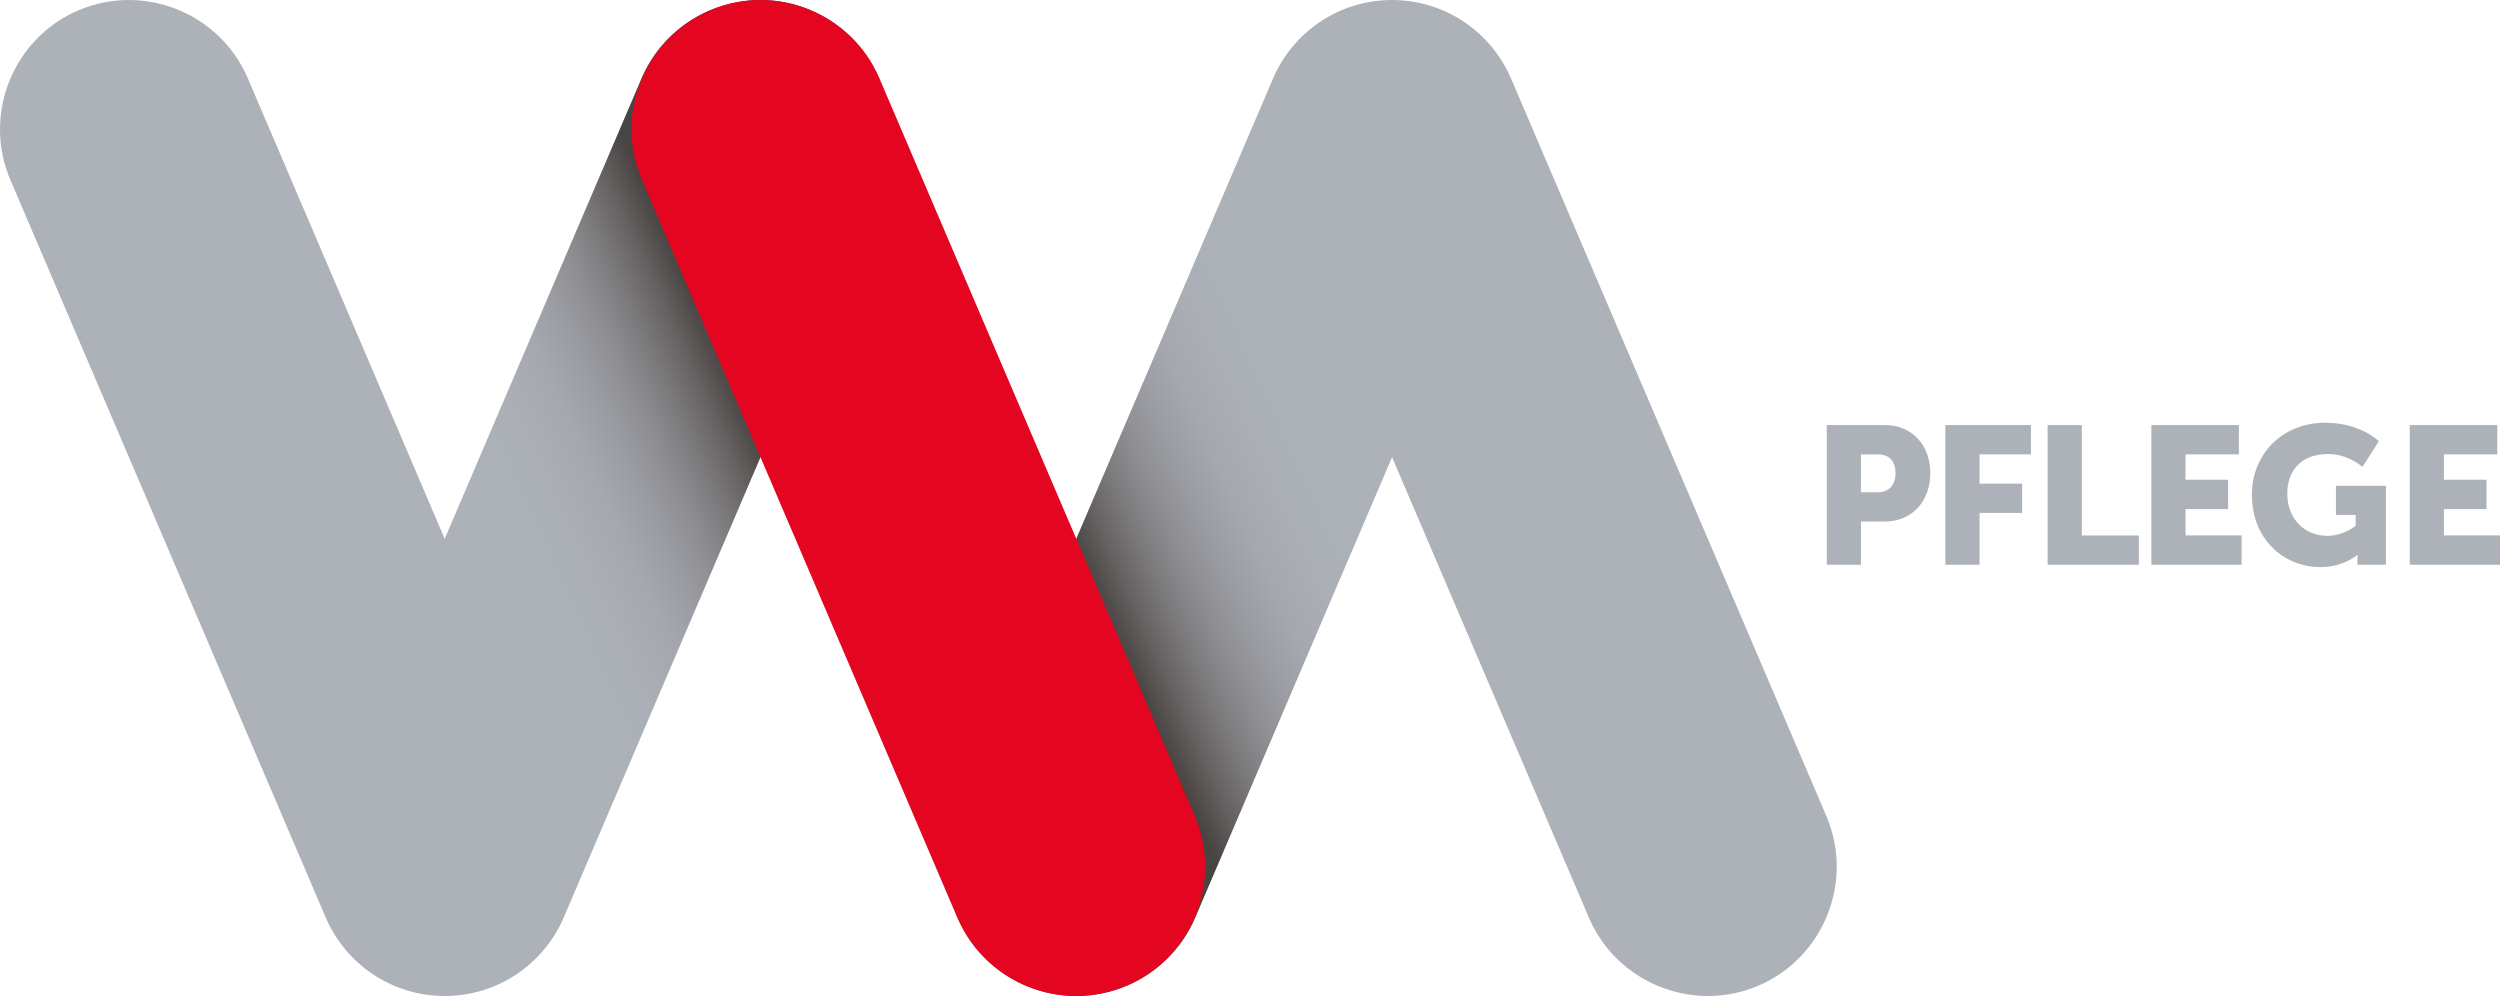
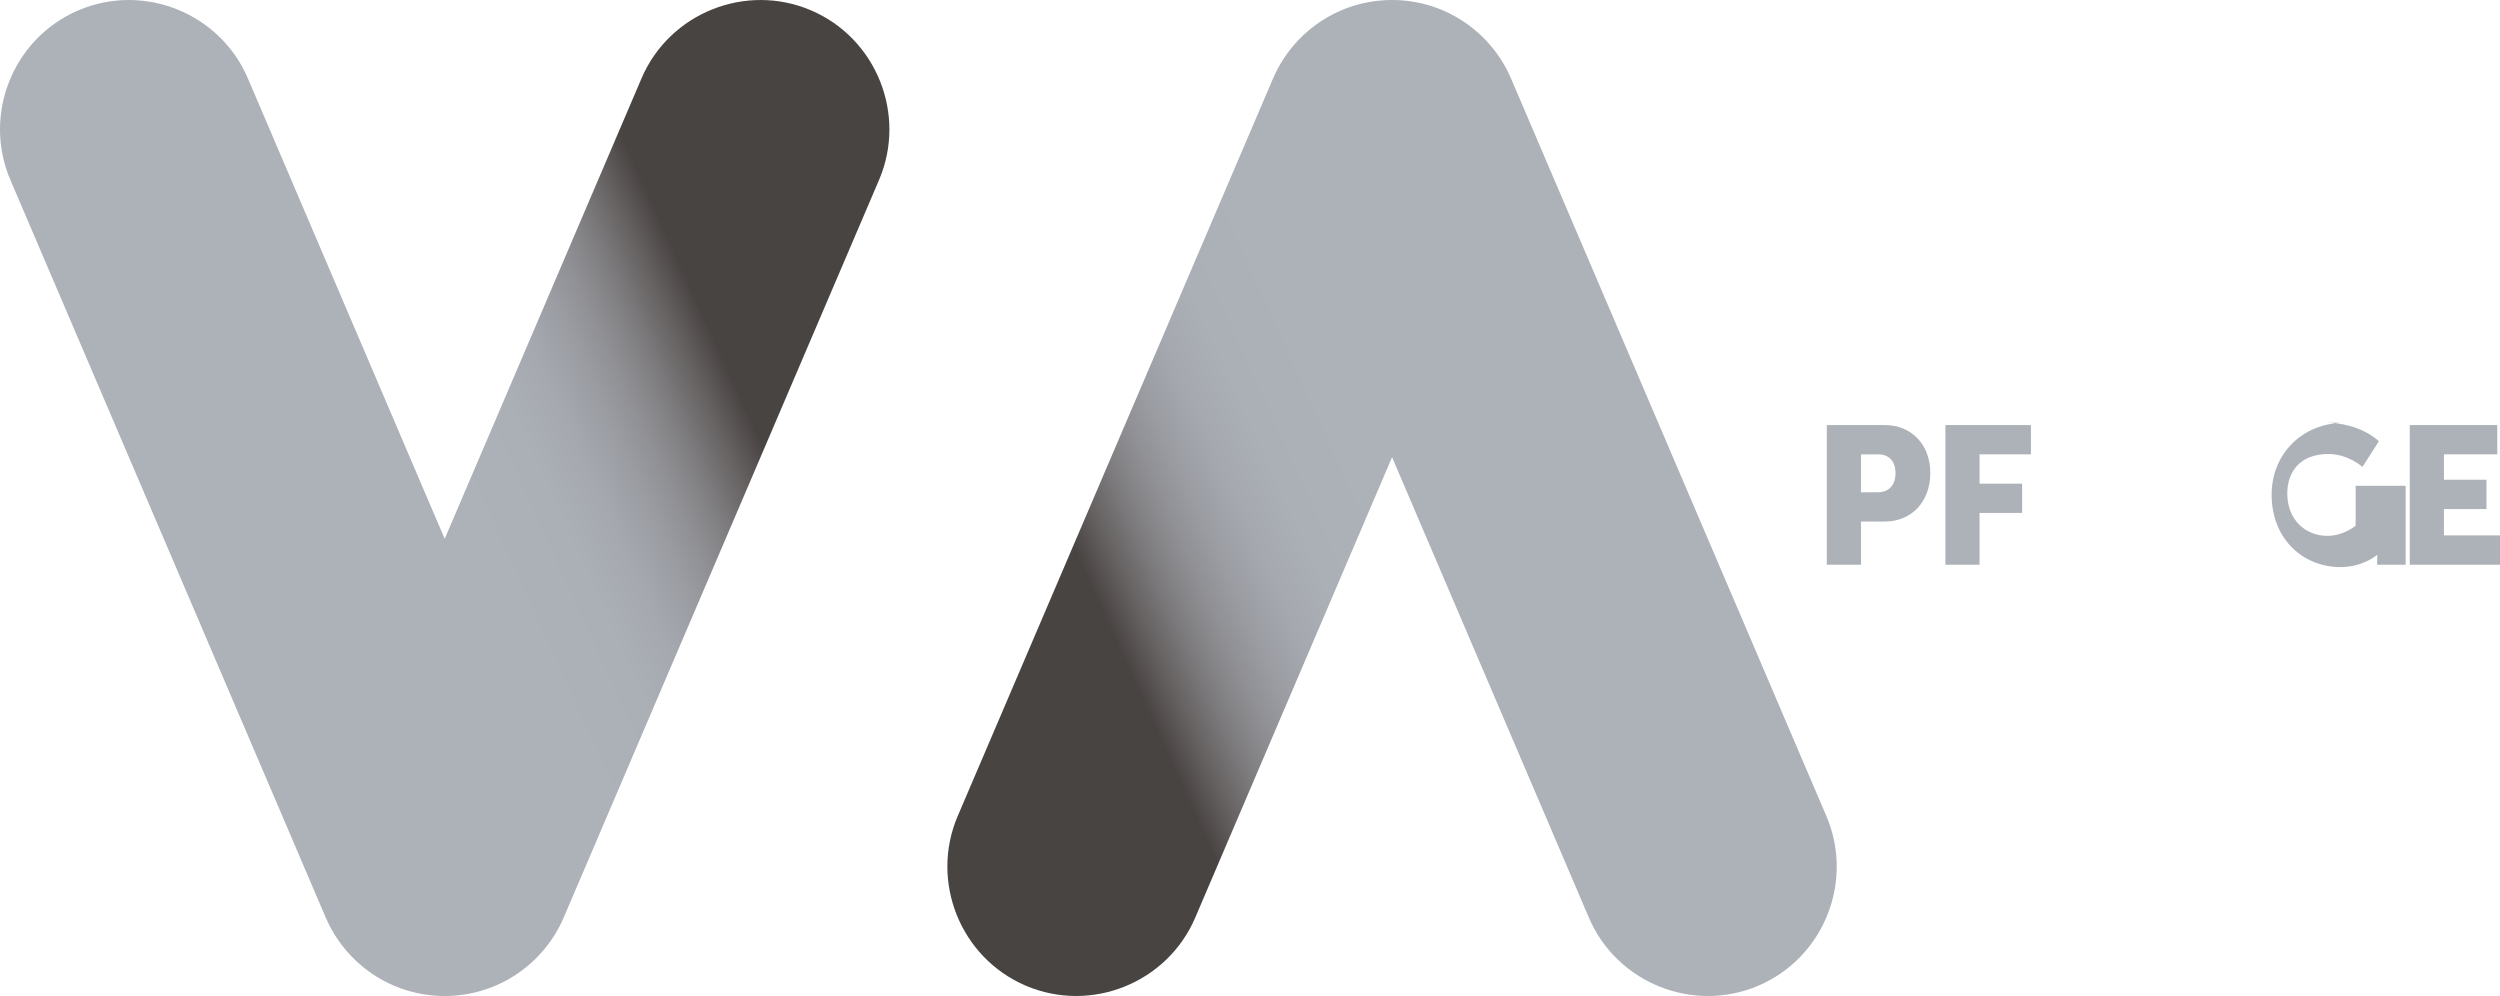
<svg xmlns="http://www.w3.org/2000/svg" xmlns:ns1="http://sodipodi.sourceforge.net/DTD/sodipodi-0.dtd" xmlns:ns2="http://www.inkscape.org/namespaces/inkscape" version="1.1" id="Layer_1" x="0px" y="0px" viewBox="0 0 1034.443 412.126" xml:space="preserve" ns1:docname="VIA_Pflege_Logo.svg" width="1034.443" height="412.126" ns2:version="1.1.1 (3bf5ae0d25, 2021-09-20)">
  <defs id="defs69" />
  <ns1:namedview id="namedview67" pagecolor="#ffffff" bordercolor="#666666" borderopacity="1.0" ns2:pageshadow="2" ns2:pageopacity="0.0" ns2:pagecheckerboard="0" showgrid="false" fit-margin-top="0" fit-margin-left="0" fit-margin-right="0" fit-margin-bottom="0" ns2:zoom="0.71614583" ns2:cx="462.89455" ns2:cy="205.96364" ns2:window-width="1920" ns2:window-height="1163" ns2:window-x="0" ns2:window-y="0" ns2:window-maximized="1" ns2:current-layer="Layer_1" />
  <style type="text/css" id="style2">
	.st0{fill:url(#SVGID_1_);}
	.st1{fill:url(#SVGID_00000104683483080694956620000000833317479852570772_);}
	.st2{fill:#E40521;}
	.st3{fill:#ADB1B8;}
</style>
  <g id="g50" transform="translate(-138.177,-333.937)">
    <linearGradient id="SVGID_1_" gradientUnits="userSpaceOnUse" x1="527.491" y1="637.591" x2="683.272" y2="566.926" gradientTransform="translate(36.852,4.528841e-5)">
      <stop offset="0.282" style="stop-color:#484442" id="stop4" />
      <stop offset="0.301" style="stop-color:#504B4A" id="stop6" />
      <stop offset="0.365" style="stop-color:#676363" id="stop8" />
      <stop offset="0.434" style="stop-color:#7B797B" id="stop10" />
      <stop offset="0.509" style="stop-color:#8D8D91" id="stop12" />
      <stop offset="0.592" style="stop-color:#9A9CA2" id="stop14" />
      <stop offset="0.686" style="stop-color:#A5A8AF" id="stop16" />
      <stop offset="0.801" style="stop-color:#ABAFB6" id="stop18" />
      <stop offset="1" style="stop-color:#ADB1B8" id="stop20" />
    </linearGradient>
    <path class="st0" d="m 562.59,741.78 v 0 c 27.03,11.55 58.59,-1.11 70.14,-28.13 l 81.45,-190.54 81.45,190.54 c 11.55,27.03 43.12,39.69 70.14,28.13 v 0 c 27.03,-11.55 39.69,-43.12 28.13,-70.14 0,0 -130.51,-305.29 -130.52,-305.29 -8.2,-19.06 -27.14,-32.41 -49.21,-32.41 -22.07,0 -41.01,13.35 -49.21,32.41 -0.01,0 -130.52,305.29 -130.52,305.29 -11.53,27.02 1.13,58.59 28.15,70.14 z" id="path23" style="fill:url(#SVGID_1_)" />
    <linearGradient id="SVGID_00000114074998136382218940000003303144125269652887_" gradientUnits="userSpaceOnUse" x1="-4029.712" y1="-7619.191" x2="-3873.932" y2="-7689.856" gradientTransform="rotate(180,-1778.846,-3588.393)">
      <stop offset="0.28" style="stop-color:#484442" id="stop25" />
      <stop offset="0.299" style="stop-color:#504B4A" id="stop27" />
      <stop offset="0.363" style="stop-color:#676363" id="stop29" />
      <stop offset="0.433" style="stop-color:#7B797B" id="stop31" />
      <stop offset="0.508" style="stop-color:#8D8D91" id="stop33" />
      <stop offset="0.591" style="stop-color:#9A9CA2" id="stop35" />
      <stop offset="0.685" style="stop-color:#A5A8AF" id="stop37" />
      <stop offset="0.8" style="stop-color:#ABAFB6" id="stop39" />
      <stop offset="1" style="stop-color:#ADB1B8" id="stop41" />
    </linearGradient>
    <path style="fill:url(#SVGID_00000114074998136382218940000003303144125269652887_)" d="m 473.77,338.22 v 0 c -27.03,-11.55 -58.59,1.11 -70.14,28.13 L 322.18,556.89 240.73,366.35 c -11.55,-27.03 -43.12,-39.69 -70.14,-28.13 v 0 c -27.03,11.55 -39.69,43.12 -28.13,70.14 0,0 130.51,305.29 130.52,305.29 8.2,19.06 27.14,32.41 49.21,32.41 22.07,0 41.01,-13.35 49.21,-32.41 0.01,0 130.52,-305.29 130.52,-305.29 11.54,-27.03 -1.12,-58.59 -28.15,-70.14 z" id="path44" />
    <g id="g48">
-       <path class="st2" d="m 604.44,741.78 v 0 c -27.03,11.55 -58.59,-1.11 -70.14,-28.13 L 403.79,408.36 c -11.55,-27.03 1.11,-58.59 28.13,-70.14 v 0 c 27.03,-11.55 58.59,1.11 70.14,28.13 l 130.51,305.29 c 11.56,27.02 -1.1,58.59 -28.13,70.14 z" id="path46" />
-     </g>
+       </g>
  </g>
  <g id="g64" transform="translate(-138.177,-333.937)">
    <path class="st3" d="m 894.05,509.82 h 24.01 c 11.23,0 18.83,8.24 18.83,19.88 0,11.64 -7.6,20.04 -18.83,20.04 h -9.86 v 17.86 h -14.14 v -57.78 z m 21.09,27.81 c 4.93,0 7.36,-3.31 7.36,-7.92 0,-4.61 -2.42,-7.76 -7.11,-7.76 h -7.19 v 15.68 z" id="path52" />
    <path class="st3" d="m 943.13,509.82 h 35.4 v 12.12 h -21.26 v 12.12 h 17.62 v 12.12 h -17.62 v 21.42 h -14.14 z" id="path54" />
-     <path class="st3" d="m 985.44,509.82 h 14.14 v 45.67 h 23.6 v 12.12 h -37.75 v -57.79 z" id="path56" />
-     <path class="st3" d="m 1028.36,509.82 h 36.21 v 12.12 h -22.07 v 10.51 h 17.62 v 12.12 h -17.62 v 10.91 h 23.2 v 12.12 h -37.34 z" id="path58" />
-     <path class="st3" d="m 1100.27,508.85 c 14.79,0 22.23,7.68 22.23,7.68 l -6.79,10.59 c 0,0 -5.9,-5.33 -14.06,-5.33 -12.12,0 -17.05,7.76 -17.05,16.33 0,10.99 7.6,17.54 16.57,17.54 6.79,0 11.72,-4.2 11.72,-4.2 V 547 h -8.16 v -12.04 h 20.69 v 32.65 h -11.8 V 566 c 0,-1.21 0.08,-2.42 0.08,-2.42 h -0.16 c 0,0 -5.58,5.01 -15.2,5.01 -14.79,0 -28.37,-11.07 -28.37,-29.99 -0.01,-16.82 12.68,-29.75 30.3,-29.75 z" id="path60" />
+     <path class="st3" d="m 1100.27,508.85 c 14.79,0 22.23,7.68 22.23,7.68 l -6.79,10.59 c 0,0 -5.9,-5.33 -14.06,-5.33 -12.12,0 -17.05,7.76 -17.05,16.33 0,10.99 7.6,17.54 16.57,17.54 6.79,0 11.72,-4.2 11.72,-4.2 V 547 v -12.04 h 20.69 v 32.65 h -11.8 V 566 c 0,-1.21 0.08,-2.42 0.08,-2.42 h -0.16 c 0,0 -5.58,5.01 -15.2,5.01 -14.79,0 -28.37,-11.07 -28.37,-29.99 -0.01,-16.82 12.68,-29.75 30.3,-29.75 z" id="path60" />
    <path class="st3" d="m 1135.28,509.82 h 36.21 v 12.12 h -22.07 v 10.51 h 17.62 v 12.12 h -17.62 v 10.91 h 23.2 v 12.12 h -37.34 z" id="path62" />
  </g>
</svg>